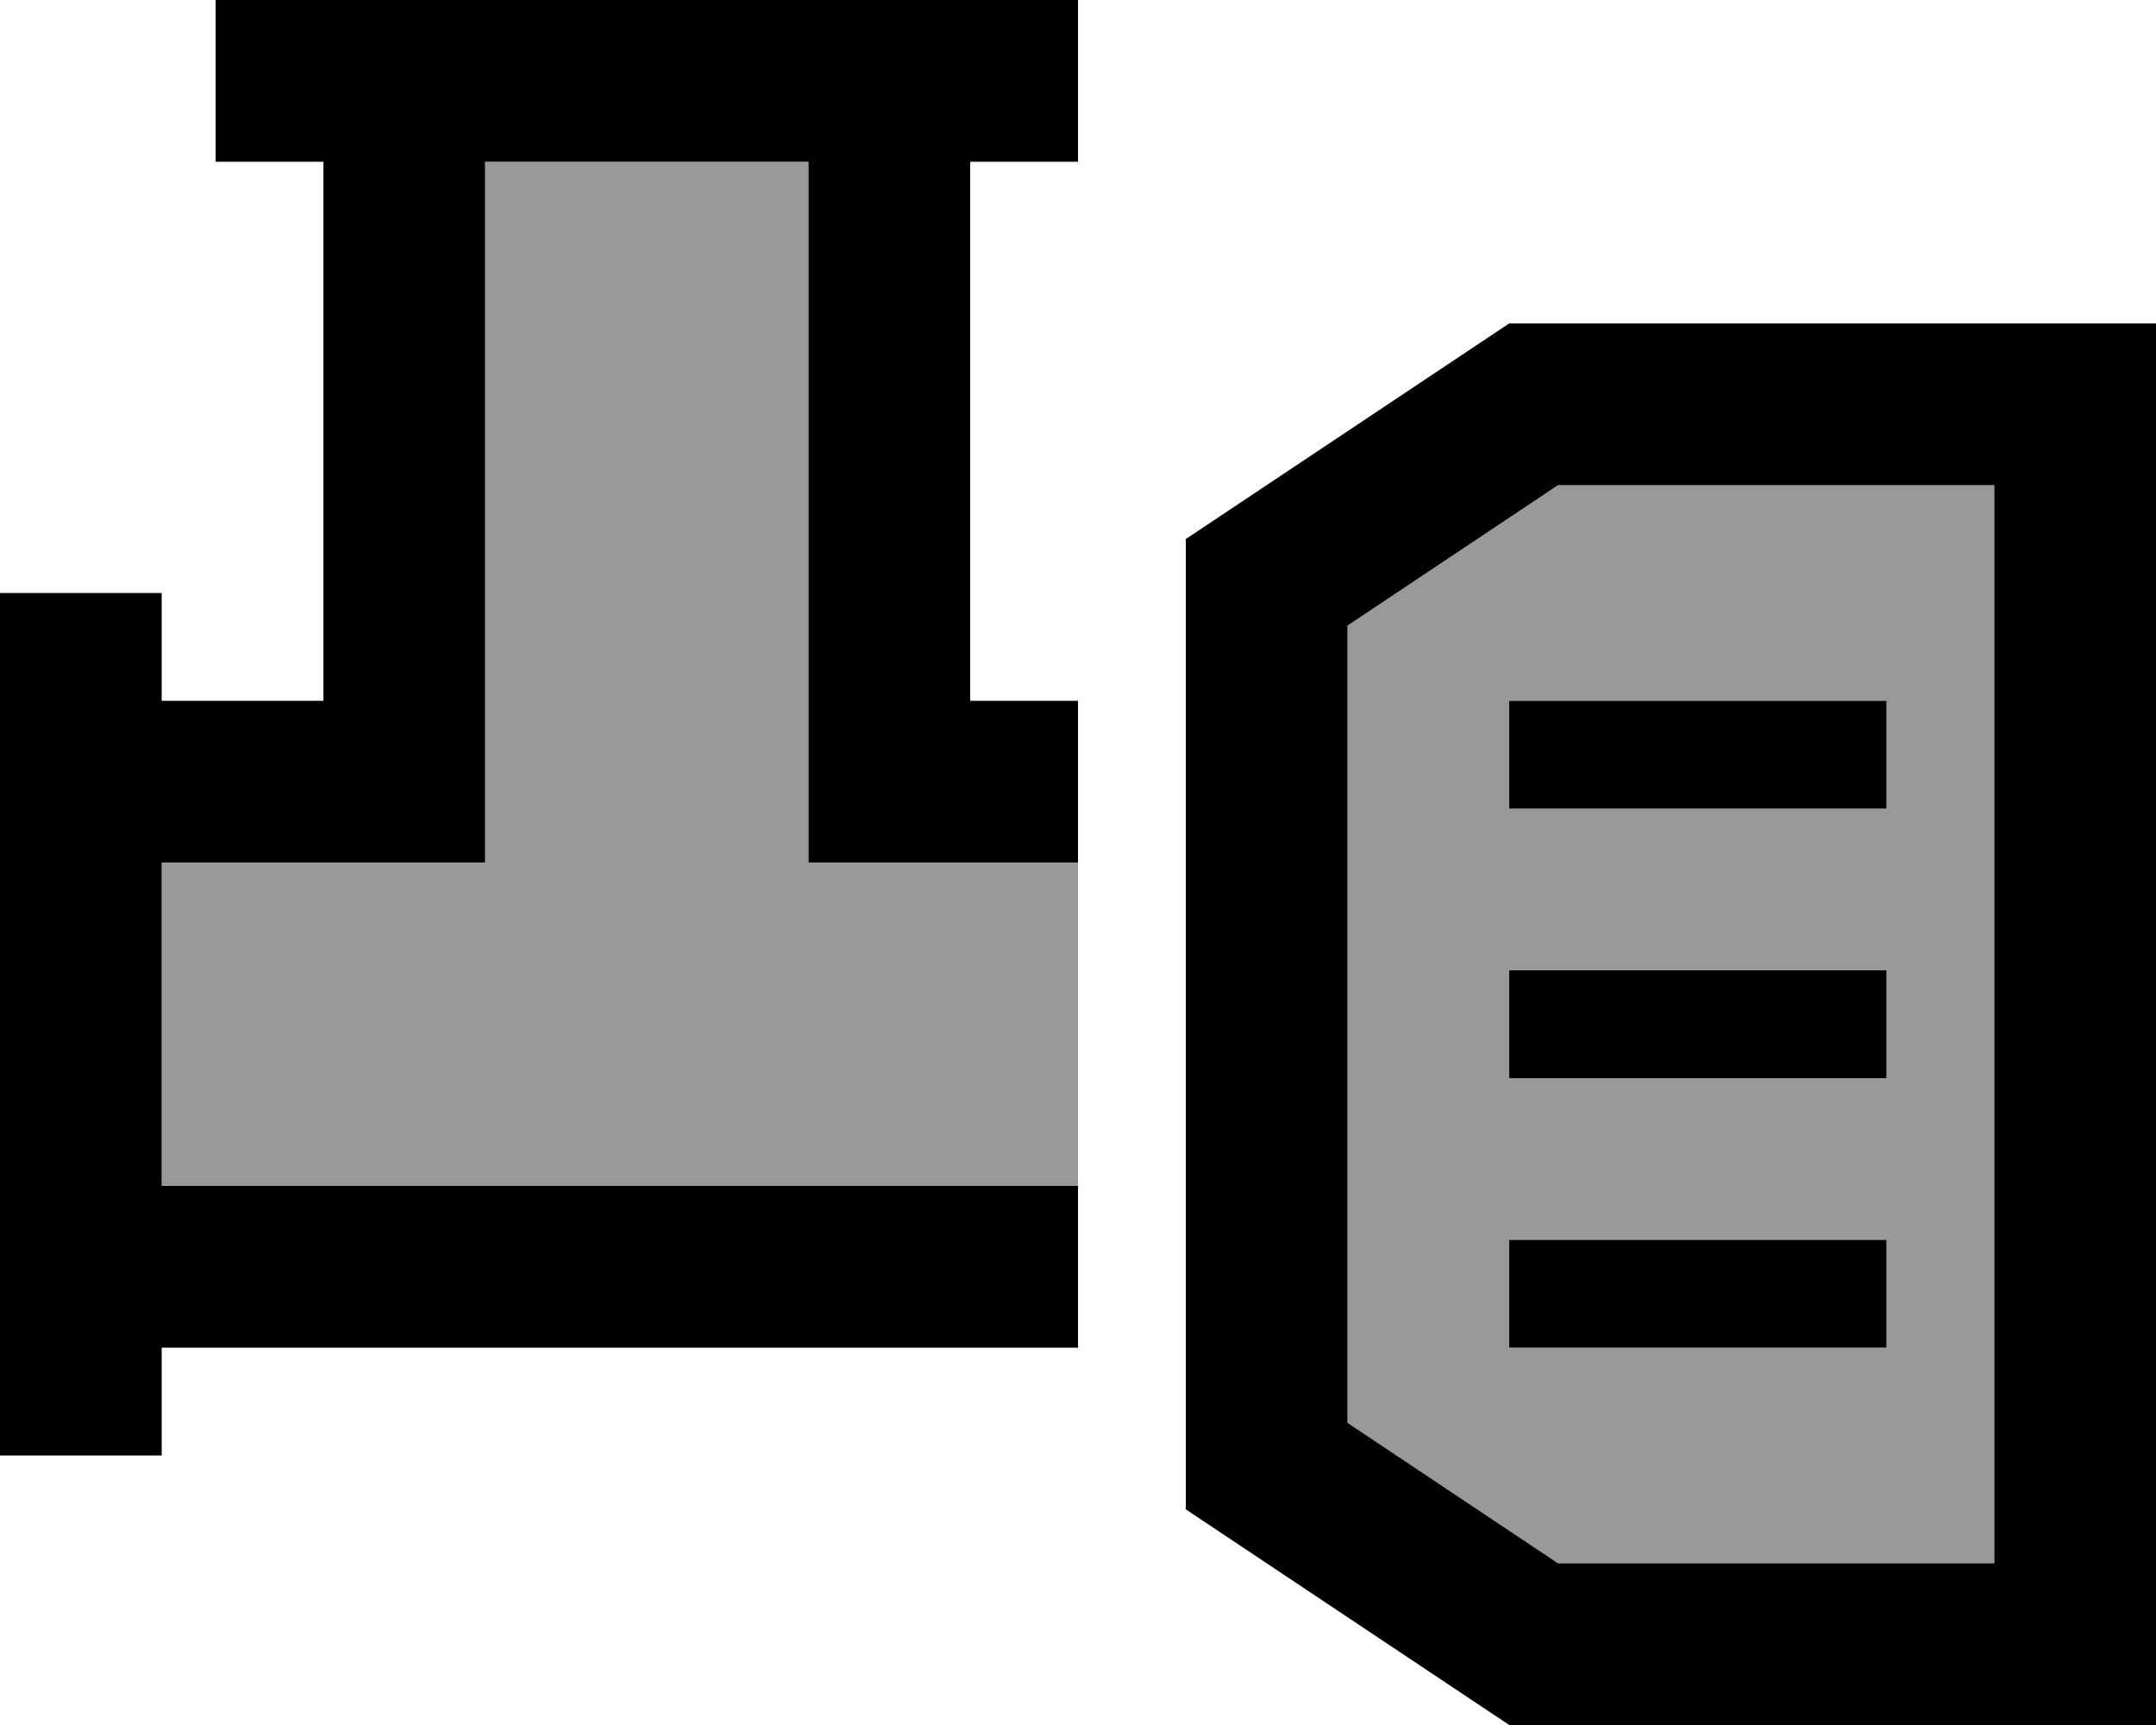
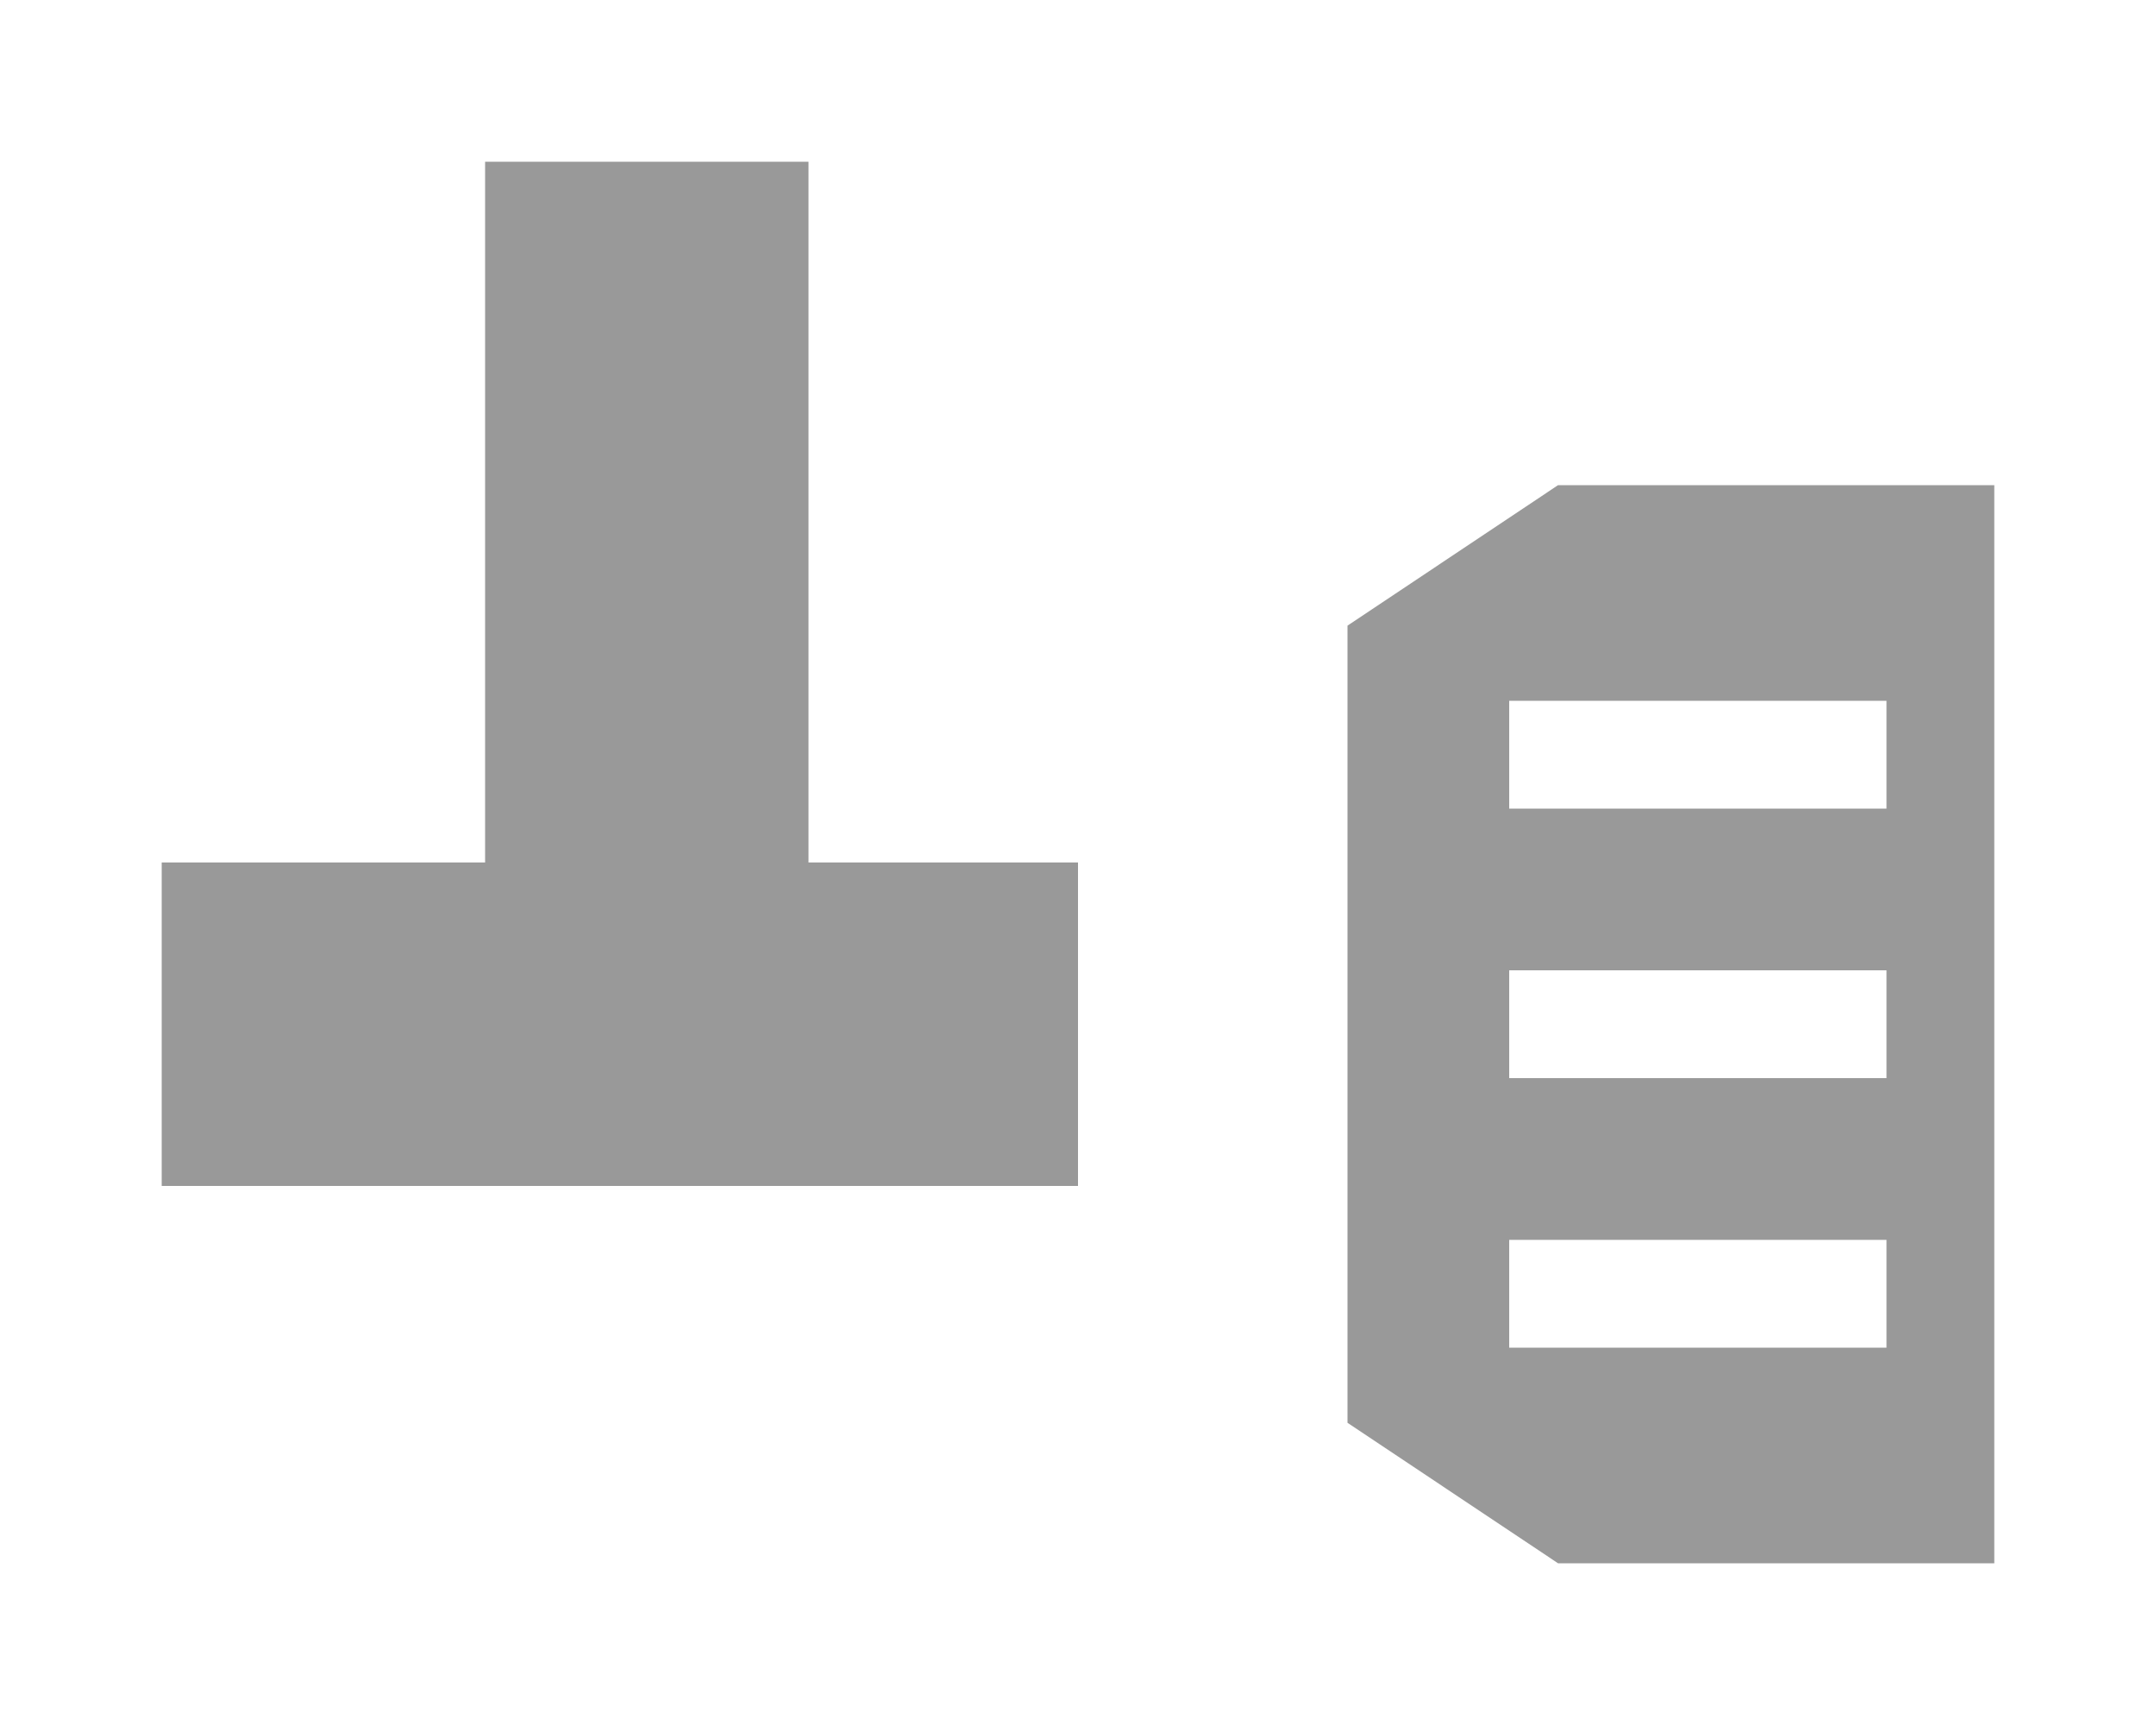
<svg xmlns="http://www.w3.org/2000/svg" viewBox="0 0 640 512">
  <defs>
    <style>.fa-secondary{opacity:.4}</style>
  </defs>
-   <path class="fa-secondary" d="M48 256l72 0 24 0 0-24 0-184 96 0 0 184 0 24 24 0 56 0 0 96L48 352l0-96zm352-70.3L462.5 144 592 144l0 320-129.5 0L400 422.3l0-236.6zM448 208l0 32 16 0 80 0 16 0 0-32-16 0-80 0-16 0zm0 80l0 32 16 0 80 0 16 0 0-32-16 0-80 0-16 0zm0 80l0 32 16 0 80 0 16 0 0-32-16 0-80 0-16 0z" />
-   <path class="fa-primary" d="M88 0L64 0l0 48 24 0 8 0 0 160-48 0 0-8 0-24L0 176l0 24 0 32L0 376l0 32 0 24 48 0 0-24 0-8 272 0 0-48L48 352l0-96 72 0 24 0 0-24 0-184 96 0 0 184 0 24 24 0 56 0 0-48-32 0 0-160 8 0 24 0 0-48L296 0 264 0 120 0 88 0zM400 185.7L462.5 144 592 144l0 320-129.5 0L400 422.3l0-236.6zM448 96l-96 64 0 288 96 64 144 0 48 0 0-48 0-320 0-48-48 0L448 96zm0 112l0 32 16 0 80 0 16 0 0-32-16 0-80 0-16 0zm0 80l0 32 16 0 80 0 16 0 0-32-16 0-80 0-16 0zm0 80l0 32 16 0 80 0 16 0 0-32-16 0-80 0-16 0z" />
+   <path class="fa-secondary" d="M48 256l72 0 24 0 0-24 0-184 96 0 0 184 0 24 24 0 56 0 0 96L48 352l0-96m352-70.3L462.5 144 592 144l0 320-129.5 0L400 422.3l0-236.6zM448 208l0 32 16 0 80 0 16 0 0-32-16 0-80 0-16 0zm0 80l0 32 16 0 80 0 16 0 0-32-16 0-80 0-16 0zm0 80l0 32 16 0 80 0 16 0 0-32-16 0-80 0-16 0z" />
</svg>